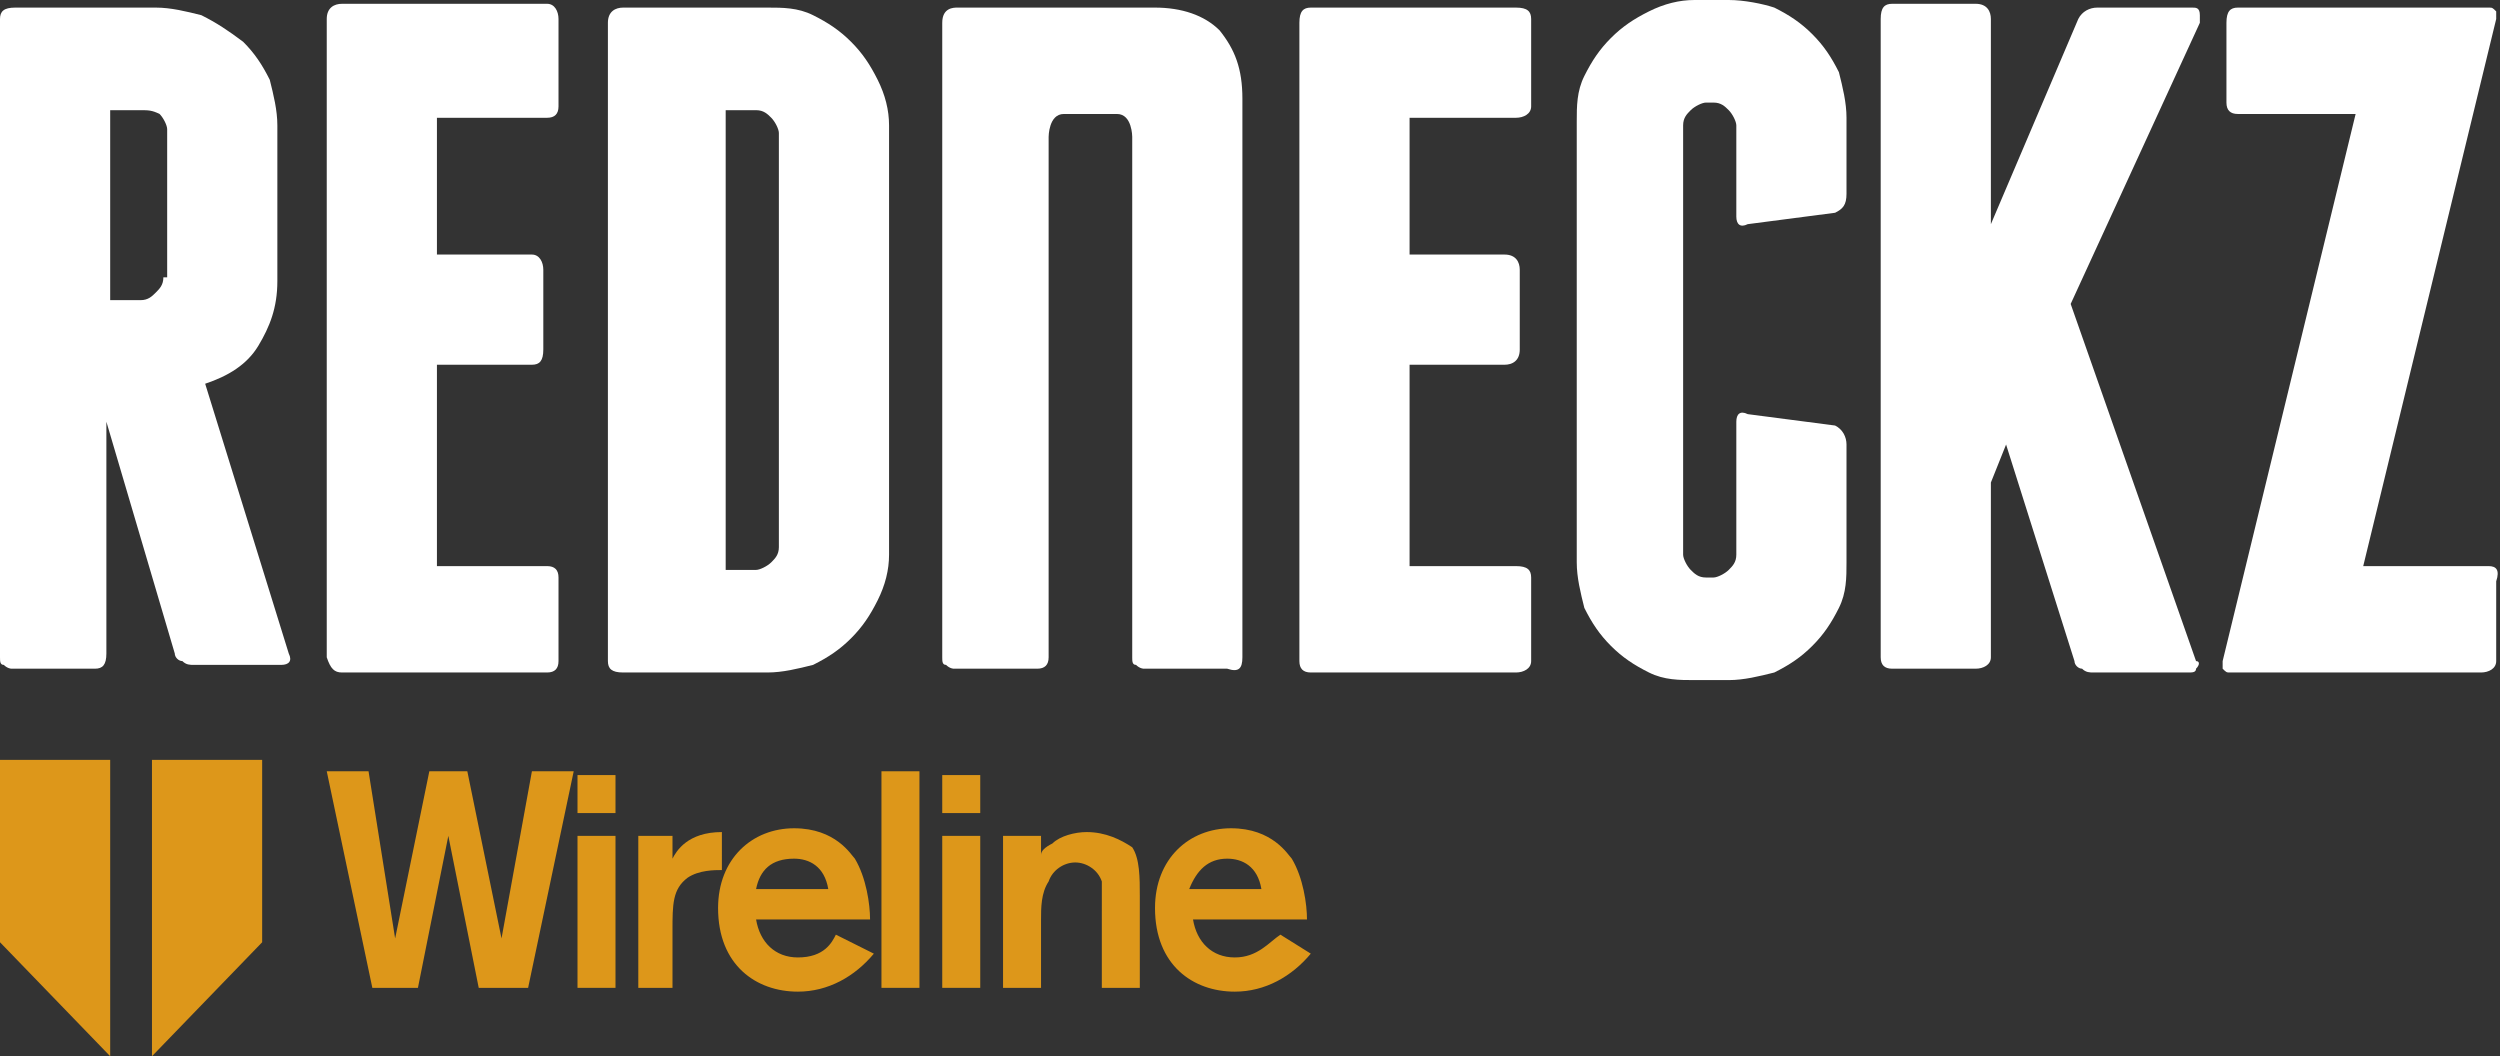
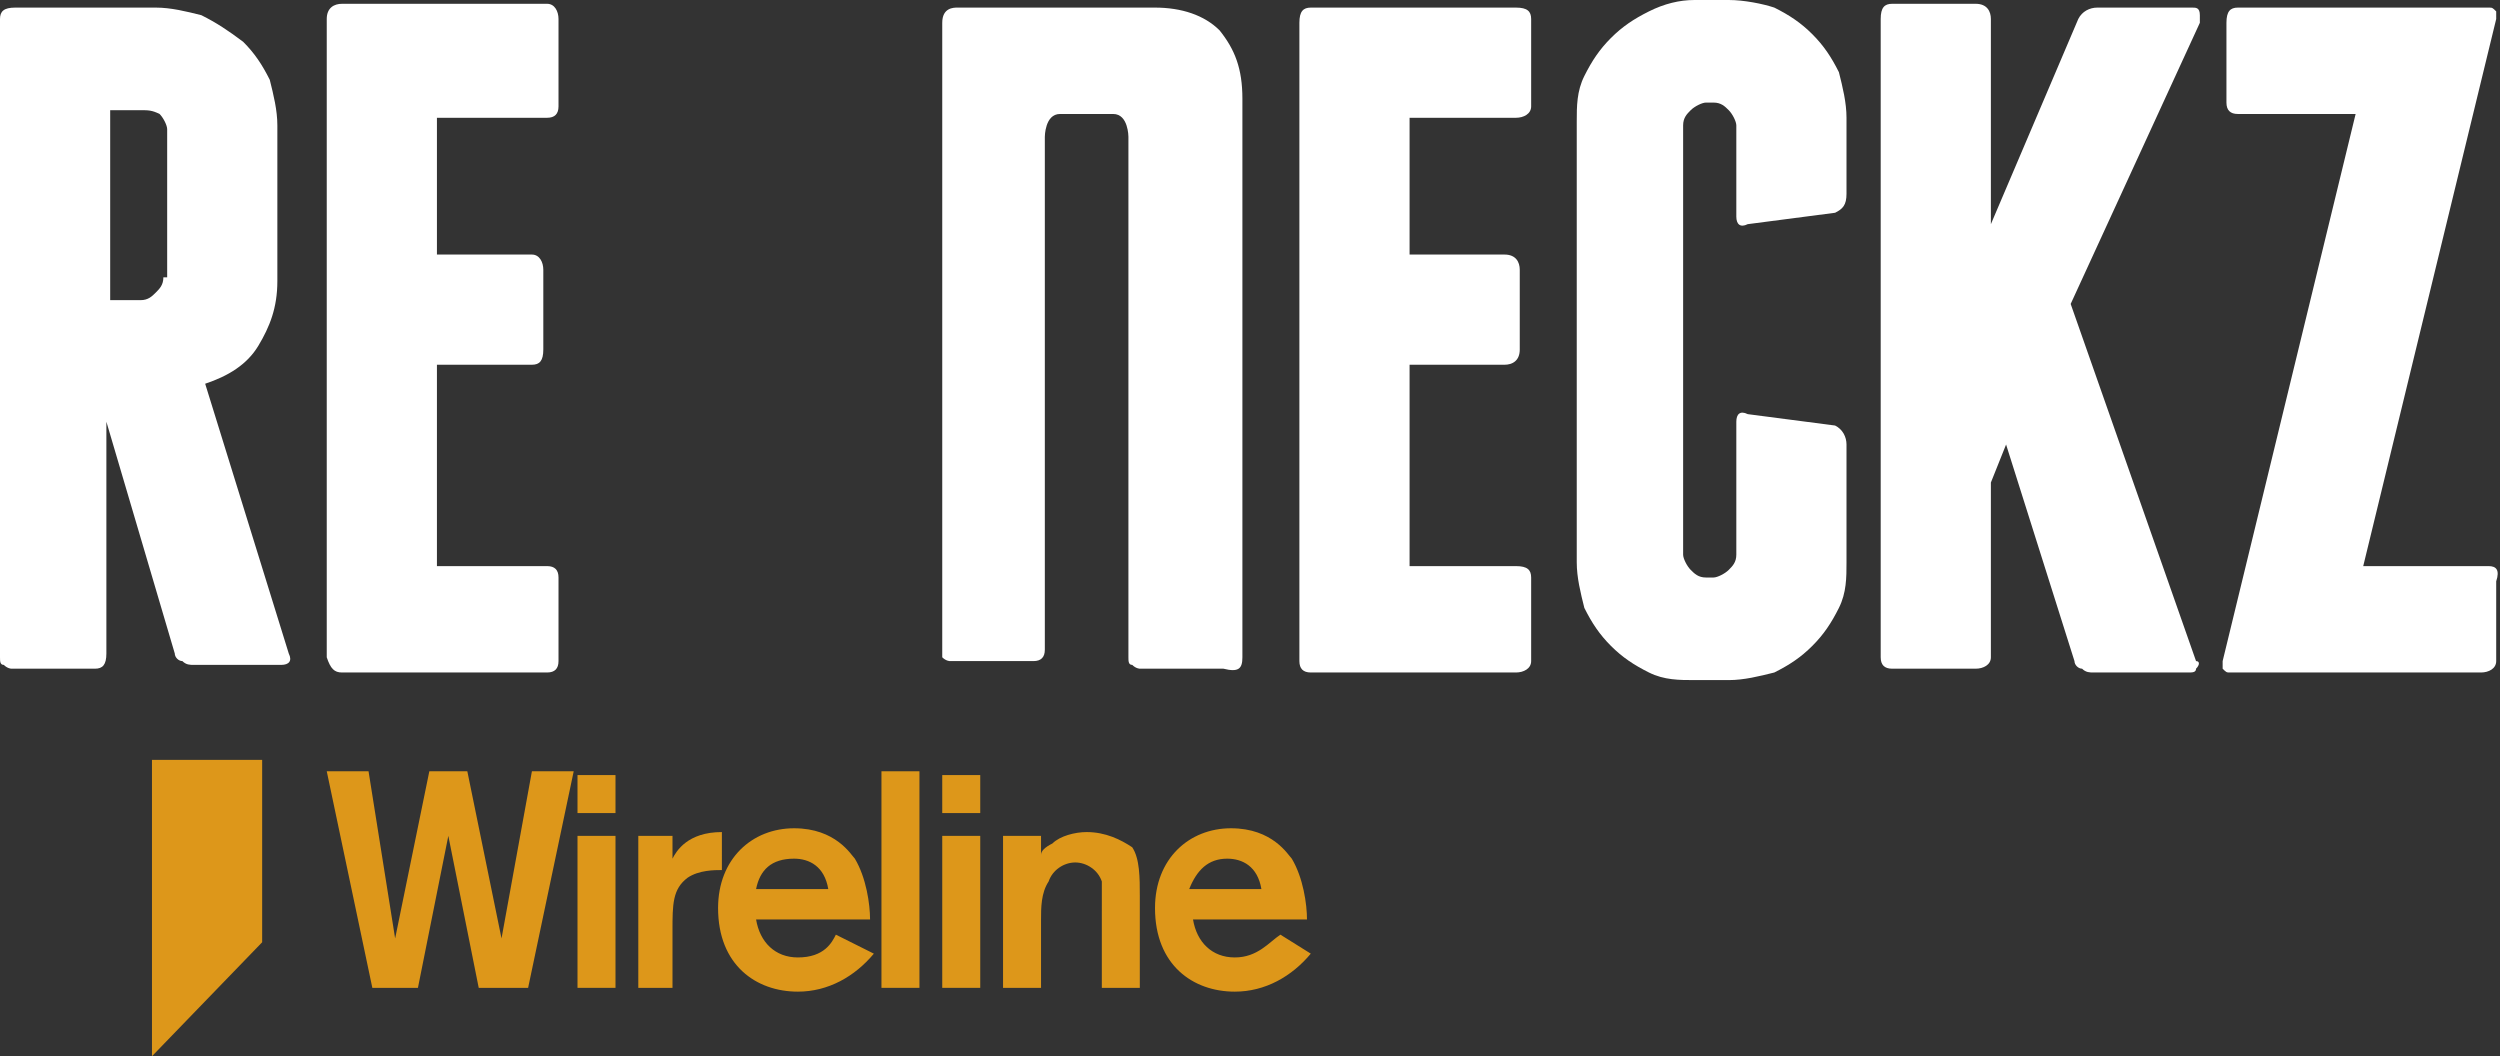
<svg xmlns="http://www.w3.org/2000/svg" version="1.1" id="Layer_2" x="0px" y="0px" viewBox="0 0 65.8 27.8" style="enable-background:new 0 0 65.8 27.8;" xml:space="preserve">
  <rect x="0" y="0" width="65.8" height="27.8" fill="#333333" stroke="none" />
  <style type="text/css">
	.Arched_x0020_Green{fill:url(#SVGID_1_);stroke:#FFFFFF;stroke-width:0.25;stroke-miterlimit:1;}
	.st0{fill:#DD971A;}
	.st1{fill:#FFFFFF;}
</style>
  <linearGradient id="SVGID_1_" gradientUnits="userSpaceOnUse" x1="170.394" y1="512.297" x2="171.101" y2="511.59">
    <stop offset="0" style="stop-color:#20AC4B" />
    <stop offset="0.983" style="stop-color:#19361A" />
  </linearGradient>
-   <polygon class="st0" points="0,24.8 2.9,27.8 2.9,20 0,20 " />
  <polygon class="st0" points="4,27.8 6.9,24.8 6.9,20 4,20 " />
  <polygon class="st0" points="13.2,24.7 12.3,20.3 11.3,20.3 10.4,24.7 9.7,20.3 8.6,20.3 9.8,26 11,26 11.8,22 12.6,26 13.9,26   15.1,20.3 14,20.3 " />
  <rect x="15.2" y="22" class="st0" width="1" height="4" />
  <rect x="15.2" y="20.4" class="st0" width="1" height="1" />
  <path class="st0" d="M19,21.9c-0.9,0-1.2,0.5-1.3,0.7V22h-0.9v4h0.9v-1.5c0-0.7,0-1.1,0.4-1.4c0.3-0.2,0.7-0.2,0.9-0.2V21.9z" />
  <path class="st0" d="M21,25.2c-0.6,0-1-0.4-1.1-1h3c0-0.4-0.1-1.1-0.4-1.6c-0.1-0.1-0.5-0.8-1.6-0.8c-1.1,0-2,0.8-2,2.1  c0,1.5,1,2.2,2.1,2.2c0.8,0,1.5-0.4,2-1L22,24.6C21.9,24.8,21.7,25.2,21,25.2z M20.9,22.6c0.4,0,0.8,0.2,0.9,0.8h-1.9  C20,22.9,20.3,22.6,20.9,22.6z" />
  <rect x="23.2" y="20.3" class="st0" width="1" height="5.7" />
  <rect x="24.8" y="20.4" class="st0" width="1" height="1" />
  <rect x="24.8" y="22" class="st0" width="1" height="4" />
  <path class="st0" d="M28.6,21.9c-0.3,0-0.7,0.1-0.9,0.3c-0.2,0.1-0.3,0.2-0.3,0.3V22h-1v4h1v-1.8c0-0.3,0-0.7,0.2-1  c0.1-0.3,0.4-0.5,0.7-0.5c0.3,0,0.6,0.2,0.7,0.5c0,0.1,0,0.3,0,0.6V26h1v-2.4c0-0.5,0-1-0.2-1.3C29.5,22.1,29.1,21.9,28.6,21.9z" />
  <path class="st0" d="M32.5,25.2c-0.6,0-1-0.4-1.1-1h3c0-0.4-0.1-1.1-0.4-1.6c-0.1-0.1-0.5-0.8-1.6-0.8c-1.1,0-2,0.8-2,2.1  c0,1.5,1,2.2,2.1,2.2c0.8,0,1.5-0.4,2-1l-0.8-0.5C33.4,24.8,33.1,25.2,32.5,25.2z M32.3,22.6c0.4,0,0.8,0.2,0.9,0.8h-1.9  C31.5,22.9,31.8,22.6,32.3,22.6z" />
  <path class="st1" d="M9,17.7h5.4c0.2,0,0.3-0.1,0.3-0.3v-2.2c0-0.2-0.1-0.3-0.3-0.3h-2.9V9.6h2.5c0.2,0,0.3-0.1,0.3-0.4V7.1  c0-0.2-0.1-0.4-0.3-0.4h-2.5V3.1h2.9c0.2,0,0.3-0.1,0.3-0.3V0.5c0-0.2-0.1-0.4-0.3-0.4H9c-0.2,0-0.4,0.1-0.4,0.4v16.8  C8.7,17.6,8.8,17.7,9,17.7z" />
-   <path class="st1" d="M23.4,3.3c0-0.4-0.1-0.8-0.3-1.2c-0.2-0.4-0.4-0.7-0.7-1c-0.3-0.3-0.6-0.5-1-0.7c-0.4-0.2-0.8-0.2-1.2-0.2h-3.8  c-0.2,0-0.4,0.1-0.4,0.4v16.8c0,0.2,0.1,0.3,0.4,0.3h3.8c0.4,0,0.8-0.1,1.2-0.2c0.4-0.2,0.7-0.4,1-0.7c0.3-0.3,0.5-0.6,0.7-1  c0.2-0.4,0.3-0.8,0.3-1.2V3.3z M20.5,14.4c0,0.2-0.1,0.3-0.2,0.4C20.2,14.9,20,15,19.9,15h-0.8V2.9h0.8c0.2,0,0.3,0.1,0.4,0.2  c0.1,0.1,0.2,0.3,0.2,0.4V14.4z" />
  <path class="st1" d="M39.9,0.2h-5.4c-0.2,0-0.3,0.1-0.3,0.4v16.8c0,0.2,0.1,0.3,0.3,0.3h5.4c0.2,0,0.4-0.1,0.4-0.3v-2.2  c0-0.2-0.1-0.3-0.4-0.3h-2.8V9.6h2.5c0.2,0,0.4-0.1,0.4-0.4V7.1c0-0.2-0.1-0.4-0.4-0.4h-2.5V3.1h2.8c0.2,0,0.4-0.1,0.4-0.3V0.5  C40.3,0.3,40.2,0.2,39.9,0.2z" />
  <path class="st1" d="M47.7,0.9c-0.3-0.3-0.6-0.5-1-0.7C46.4,0.1,45.9,0,45.5,0h-0.9c-0.4,0-0.8,0.1-1.2,0.3c-0.4,0.2-0.7,0.4-1,0.7  c-0.3,0.3-0.5,0.6-0.7,1c-0.2,0.4-0.2,0.8-0.2,1.2v11.6c0,0.4,0.1,0.8,0.2,1.2c0.2,0.4,0.4,0.7,0.7,1c0.3,0.3,0.6,0.5,1,0.7  c0.4,0.2,0.8,0.2,1.2,0.2h0.9c0.4,0,0.8-0.1,1.2-0.2c0.4-0.2,0.7-0.4,1-0.7c0.3-0.3,0.5-0.6,0.7-1c0.2-0.4,0.2-0.8,0.2-1.2v-3.1  c0-0.2-0.1-0.4-0.3-0.5l-2.3-0.3c-0.2-0.1-0.3,0-0.3,0.2v3.5c0,0.2-0.1,0.3-0.2,0.4c-0.1,0.1-0.3,0.2-0.4,0.2h-0.2  c-0.2,0-0.3-0.1-0.4-0.2c-0.1-0.1-0.2-0.3-0.2-0.4V3.3c0-0.2,0.1-0.3,0.2-0.4c0.1-0.1,0.3-0.2,0.4-0.2h0.2c0.2,0,0.3,0.1,0.4,0.2  c0.1,0.1,0.2,0.3,0.2,0.4v2.4c0,0.2,0.1,0.3,0.3,0.2l2.3-0.3c0.2-0.1,0.3-0.2,0.3-0.5v-2c0-0.4-0.1-0.8-0.2-1.2  C48.2,1.5,48,1.2,47.7,0.9z" />
  <path class="st1" d="M57.7,0.2h-2.5c-0.2,0-0.4,0.1-0.5,0.3l-2.3,5.4V0.5c0-0.2-0.1-0.4-0.4-0.4h-2.2c-0.2,0-0.3,0.1-0.3,0.4v16.8  c0,0.2,0.1,0.3,0.3,0.3h2.2c0.2,0,0.4-0.1,0.4-0.3v-4.6l0.4-1l1.8,5.7c0,0.1,0.1,0.2,0.2,0.2c0.1,0.1,0.2,0.1,0.3,0.1h2.5  c0.1,0,0.2,0,0.2-0.1c0.1-0.1,0.1-0.2,0-0.2l-3.3-9.4l3.4-7.4c0-0.1,0-0.2,0-0.2C57.9,0.2,57.8,0.2,57.7,0.2z" />
  <path class="st1" d="M65.5,14.9h-3.3l3.5-14.4c0-0.1,0-0.2,0-0.2c-0.1-0.1-0.1-0.1-0.2-0.1h-6.6c-0.2,0-0.3,0.1-0.3,0.4v2.1  c0,0.2,0.1,0.3,0.3,0.3H62l-3.5,14.4c0,0.1,0,0.2,0,0.2c0.1,0.1,0.1,0.1,0.2,0.1h6.6c0.2,0,0.4-0.1,0.4-0.3v-2.1  C65.8,15,65.7,14.9,65.5,14.9z" />
  <path class="st1" d="M6.8,9.1c0.3-0.5,0.5-1,0.5-1.7V3.3c0-0.4-0.1-0.8-0.2-1.2c-0.2-0.4-0.4-0.7-0.7-1C6,0.8,5.7,0.6,5.3,0.4  C4.9,0.3,4.5,0.2,4.1,0.2H0.4C0.1,0.2,0,0.3,0,0.5v9.9v6.9v0c0,0.1,0,0.2,0.1,0.2c0.1,0.1,0.2,0.1,0.2,0.1h2.2  c0.2,0,0.3-0.1,0.3-0.4v-6.1l1.8,6.1c0,0.1,0.1,0.2,0.2,0.2c0.1,0.1,0.2,0.1,0.3,0.1h2.3c0.2,0,0.3-0.1,0.2-0.3l-2.2-7.1  C6,9.9,6.5,9.6,6.8,9.1z M4.3,7.3c0,0.2-0.1,0.3-0.2,0.4C4,7.8,3.9,7.9,3.7,7.9H2.9v-5h0.8C3.9,2.9,4,2.9,4.2,3  c0.1,0.1,0.2,0.3,0.2,0.4V7.3z" />
-   <path class="st1" d="M32.7,17.3V2.6c0-0.8-0.2-1.3-0.6-1.8c-0.4-0.4-1-0.6-1.7-0.6h-5.2c-0.1,0-0.4,0-0.4,0.4l0,16.7  c0,0.1,0,0.2,0.1,0.2c0.1,0.1,0.2,0.1,0.2,0.1h2.2c0.2,0,0.3-0.1,0.3-0.3V3.6c0,0,0-0.6,0.4-0.6h1.4c0.4,0,0.4,0.6,0.4,0.6h0v13.7  c0,0.1,0,0.2,0.1,0.2c0.1,0.1,0.2,0.1,0.2,0.1h2.2C32.6,17.7,32.7,17.6,32.7,17.3z" />
+   <path class="st1" d="M32.7,17.3V2.6c0-0.8-0.2-1.3-0.6-1.8c-0.4-0.4-1-0.6-1.7-0.6h-5.2c-0.1,0-0.4,0-0.4,0.4l0,16.7  c0.1,0.1,0.2,0.1,0.2,0.1h2.2c0.2,0,0.3-0.1,0.3-0.3V3.6c0,0,0-0.6,0.4-0.6h1.4c0.4,0,0.4,0.6,0.4,0.6h0v13.7  c0,0.1,0,0.2,0.1,0.2c0.1,0.1,0.2,0.1,0.2,0.1h2.2C32.6,17.7,32.7,17.6,32.7,17.3z" />
</svg>